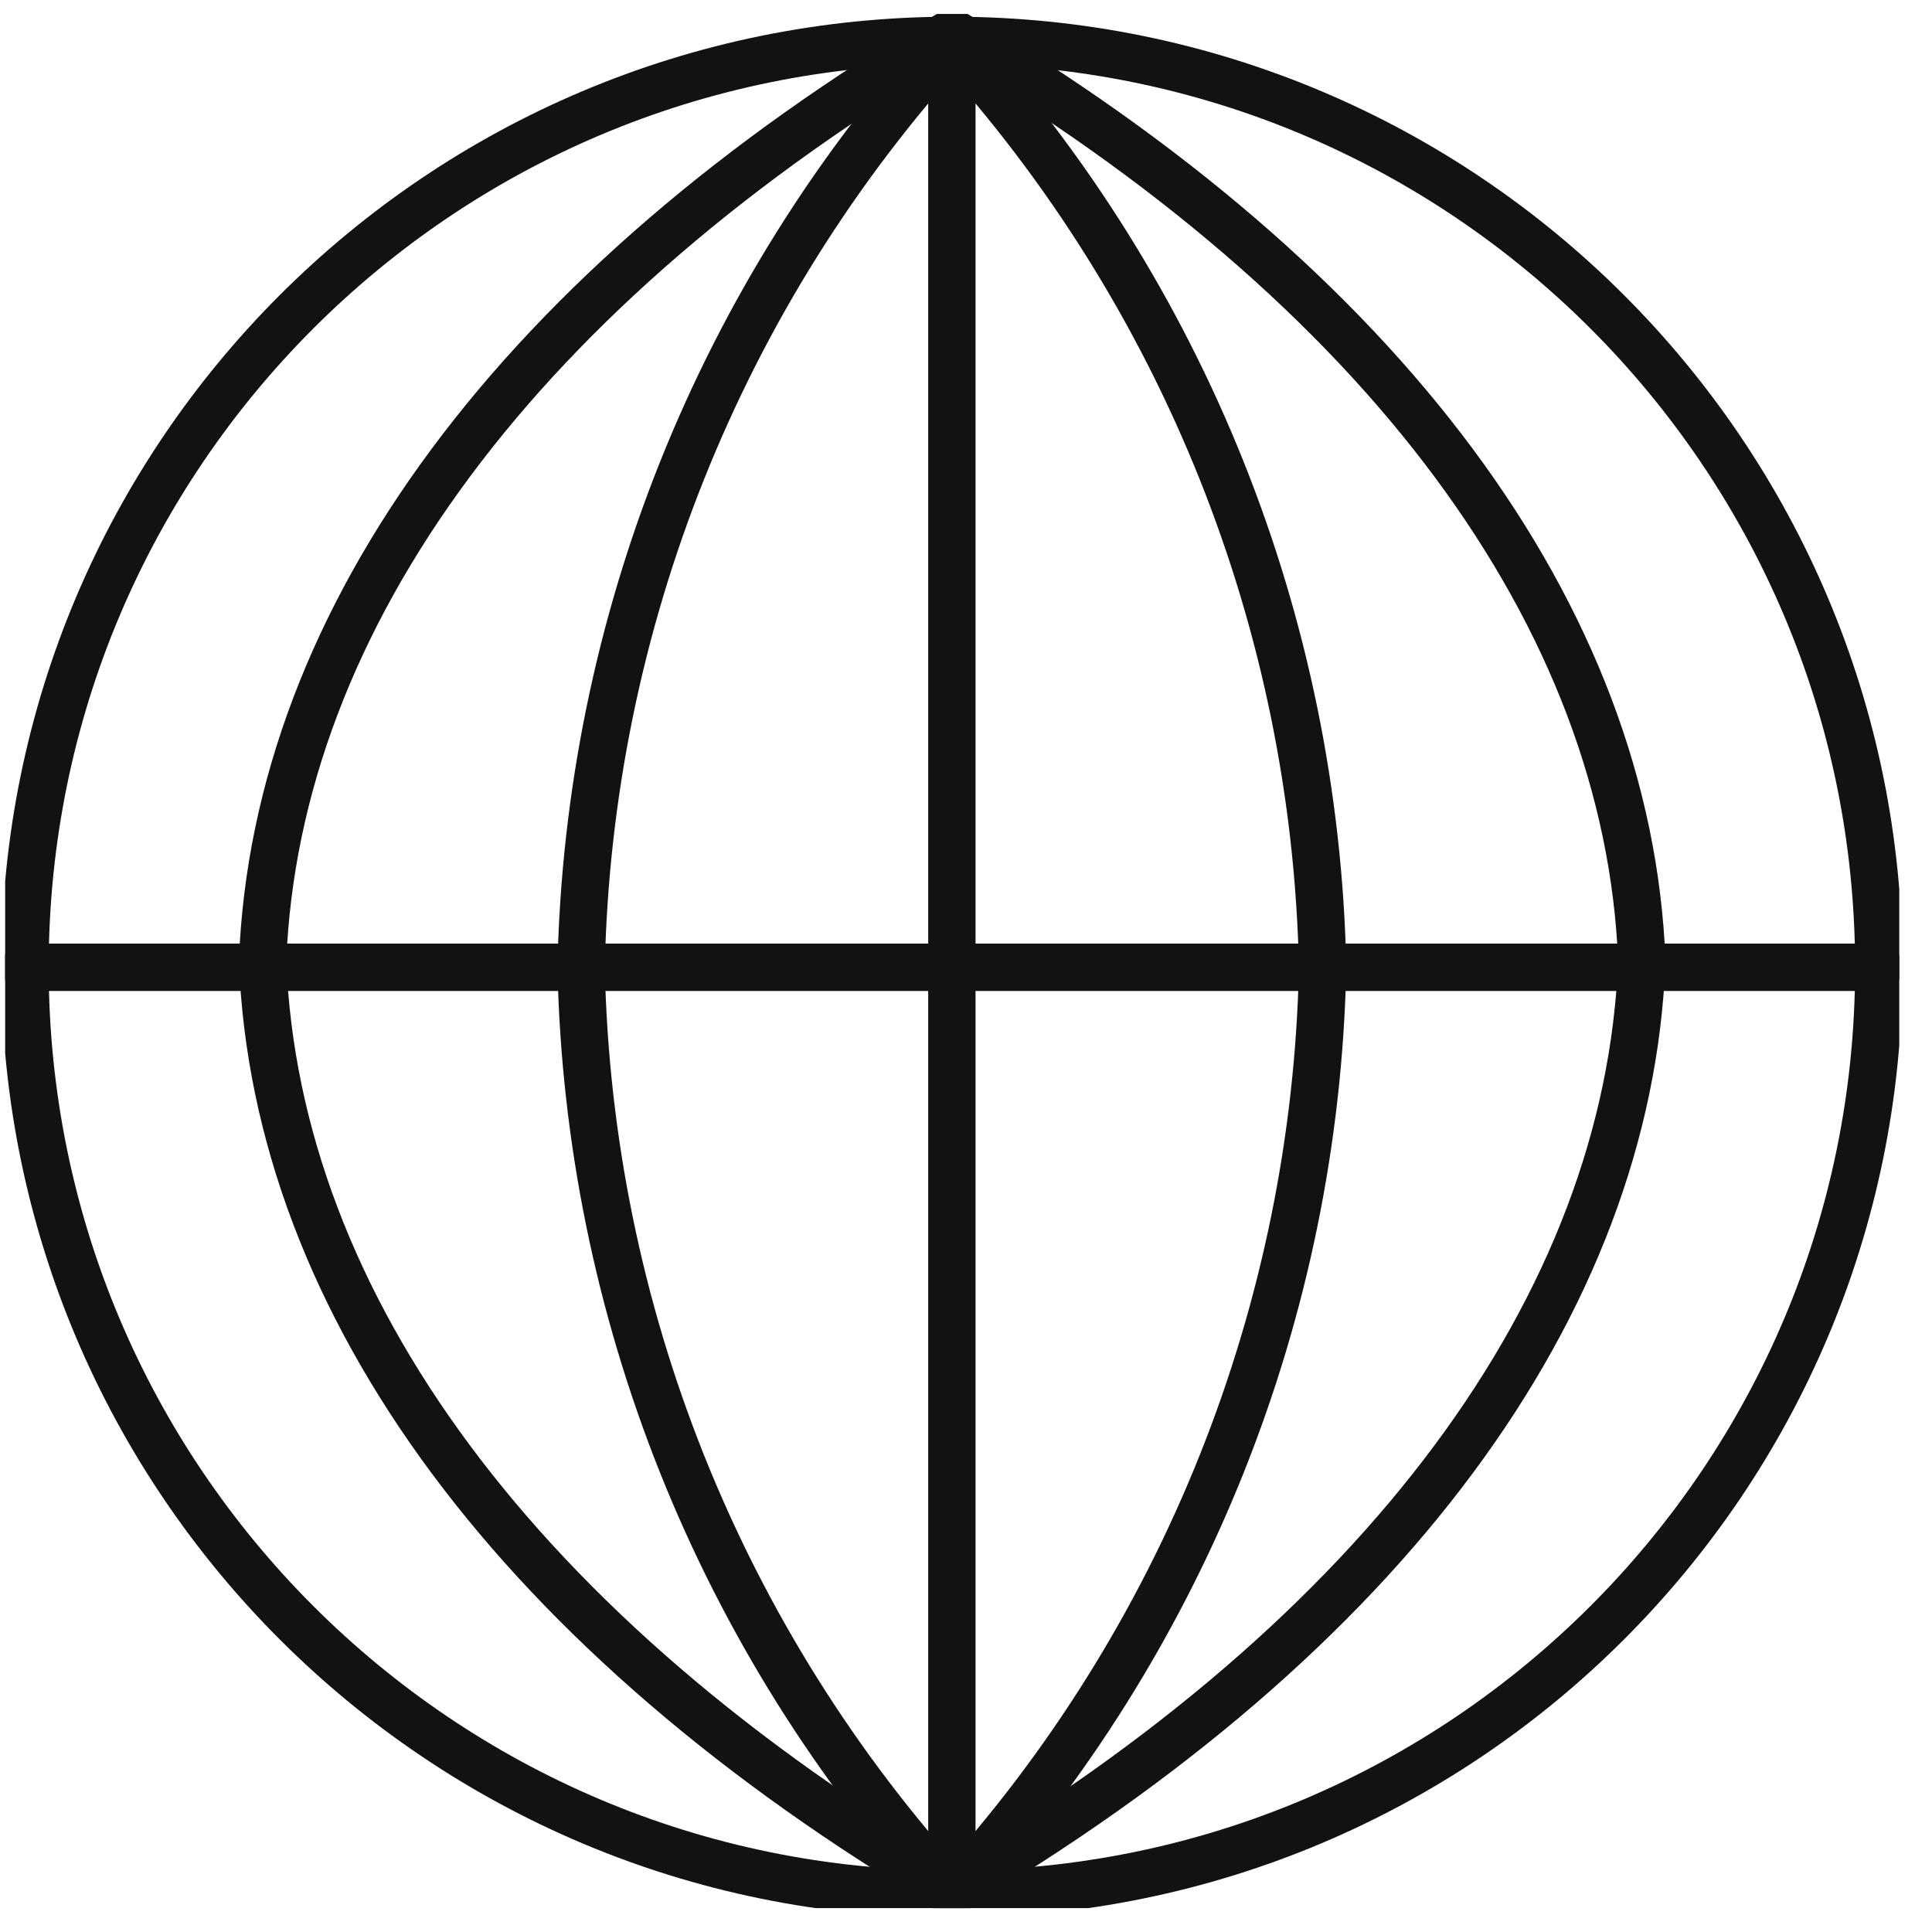
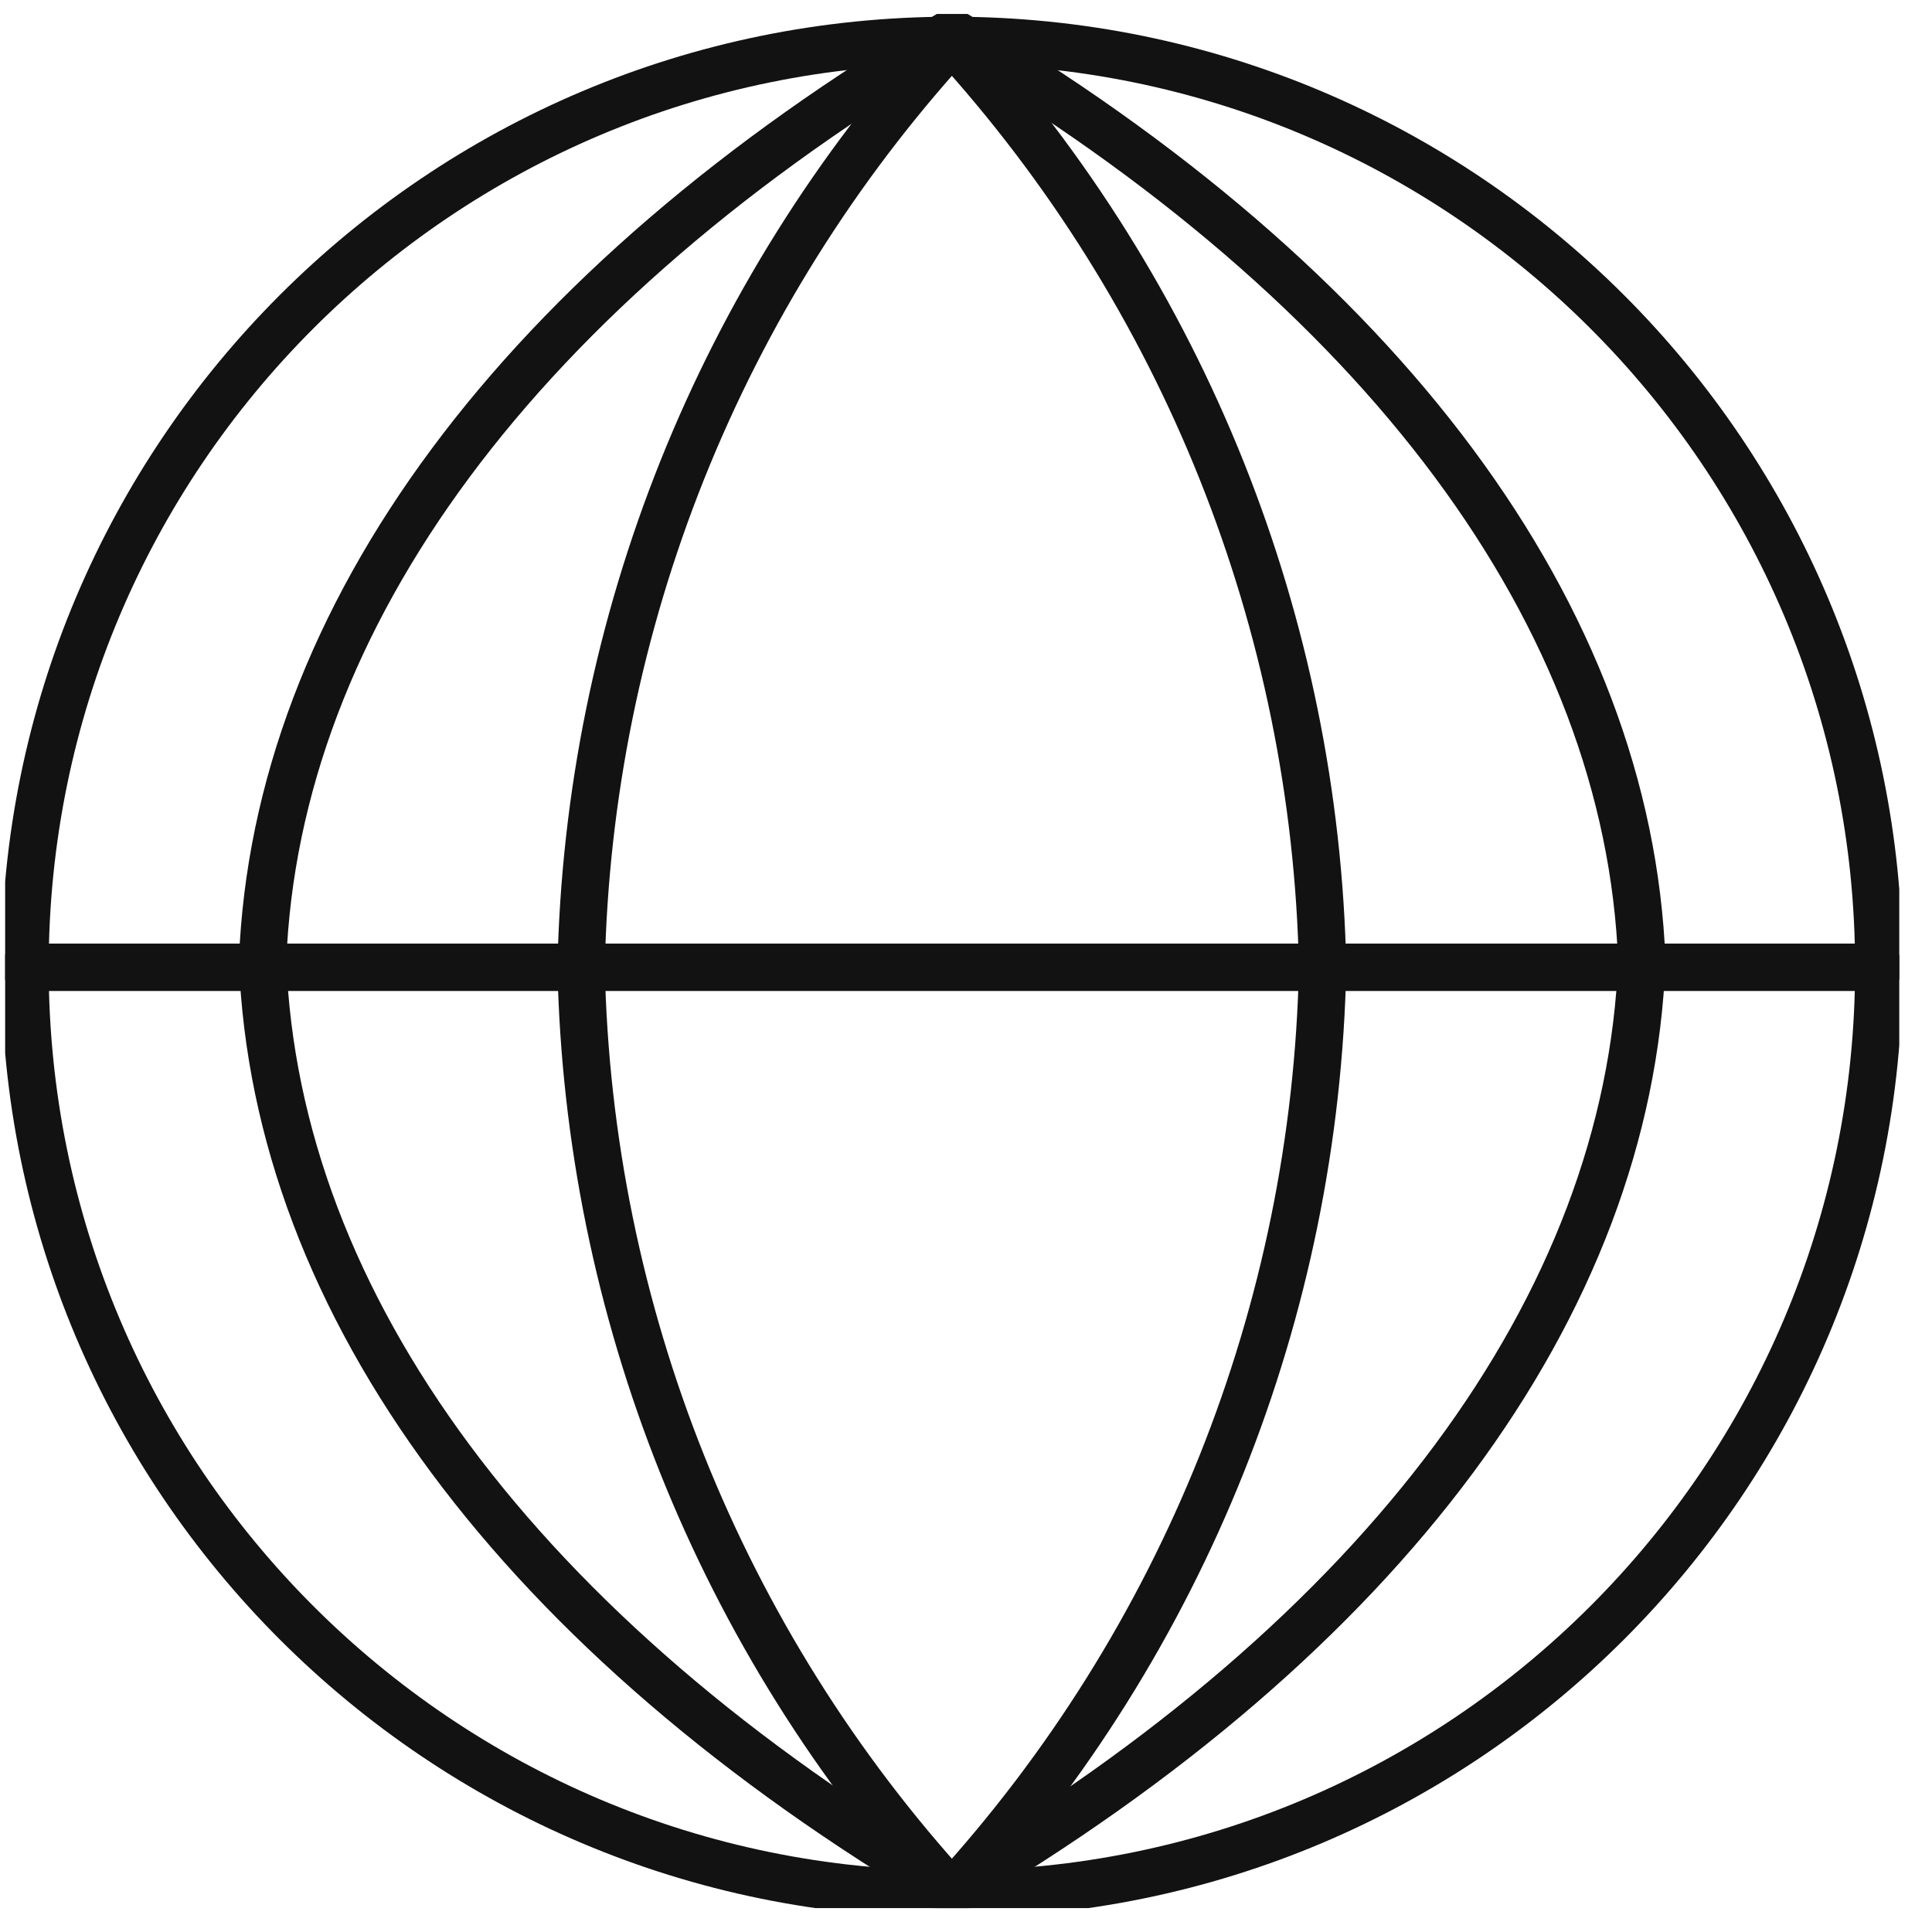
<svg xmlns="http://www.w3.org/2000/svg" width="51" height="51" viewBox="0 0 51 51" fill="none">
  <g clip-path="url(#clip0_10696_46034)">
    <path d="M25.127 50.001C38.64 50.001 49.595 39.047 49.595 25.534C49.595 12.021 38.64 1.066 25.127 1.066C11.614 1.066 0.66 12.021 0.66 25.534C0.66 39.047 11.614 50.001 25.127 50.001Z" stroke="#121212" stroke-width="1.25" stroke-linecap="round" stroke-linejoin="round" />
    <path d="M0.66 25.534H49.595" stroke="#121212" stroke-width="1.25" stroke-linecap="round" stroke-linejoin="round" />
-     <path d="M25.127 1.066L25.127 50.001" stroke="#121212" stroke-width="1.25" stroke-linecap="round" stroke-linejoin="round" />
    <path d="M25.127 1.066C31.247 7.766 34.725 16.461 34.914 25.534C34.725 34.606 31.247 43.301 25.127 50.001C19.007 43.301 15.529 34.606 15.34 25.534C15.529 16.461 19.007 7.766 25.127 1.066Z" stroke="#121212" stroke-width="1.25" stroke-linecap="round" stroke-linejoin="round" />
    <path d="M25.136 0.854C36.519 7.567 42.988 16.279 43.34 25.369C42.988 34.459 36.519 43.171 25.136 49.884C13.752 43.171 7.283 34.459 6.932 25.369C7.283 16.279 13.752 7.567 25.136 0.854Z" stroke="#121212" stroke-width="1.25" stroke-linecap="round" stroke-linejoin="round" />
  </g>
  <defs>
    <clipPath id="clip0_10696_46034">
      <rect width="50" height="50" fill="white" transform="translate(0.136 0.369)" />
    </clipPath>
  </defs>
</svg>